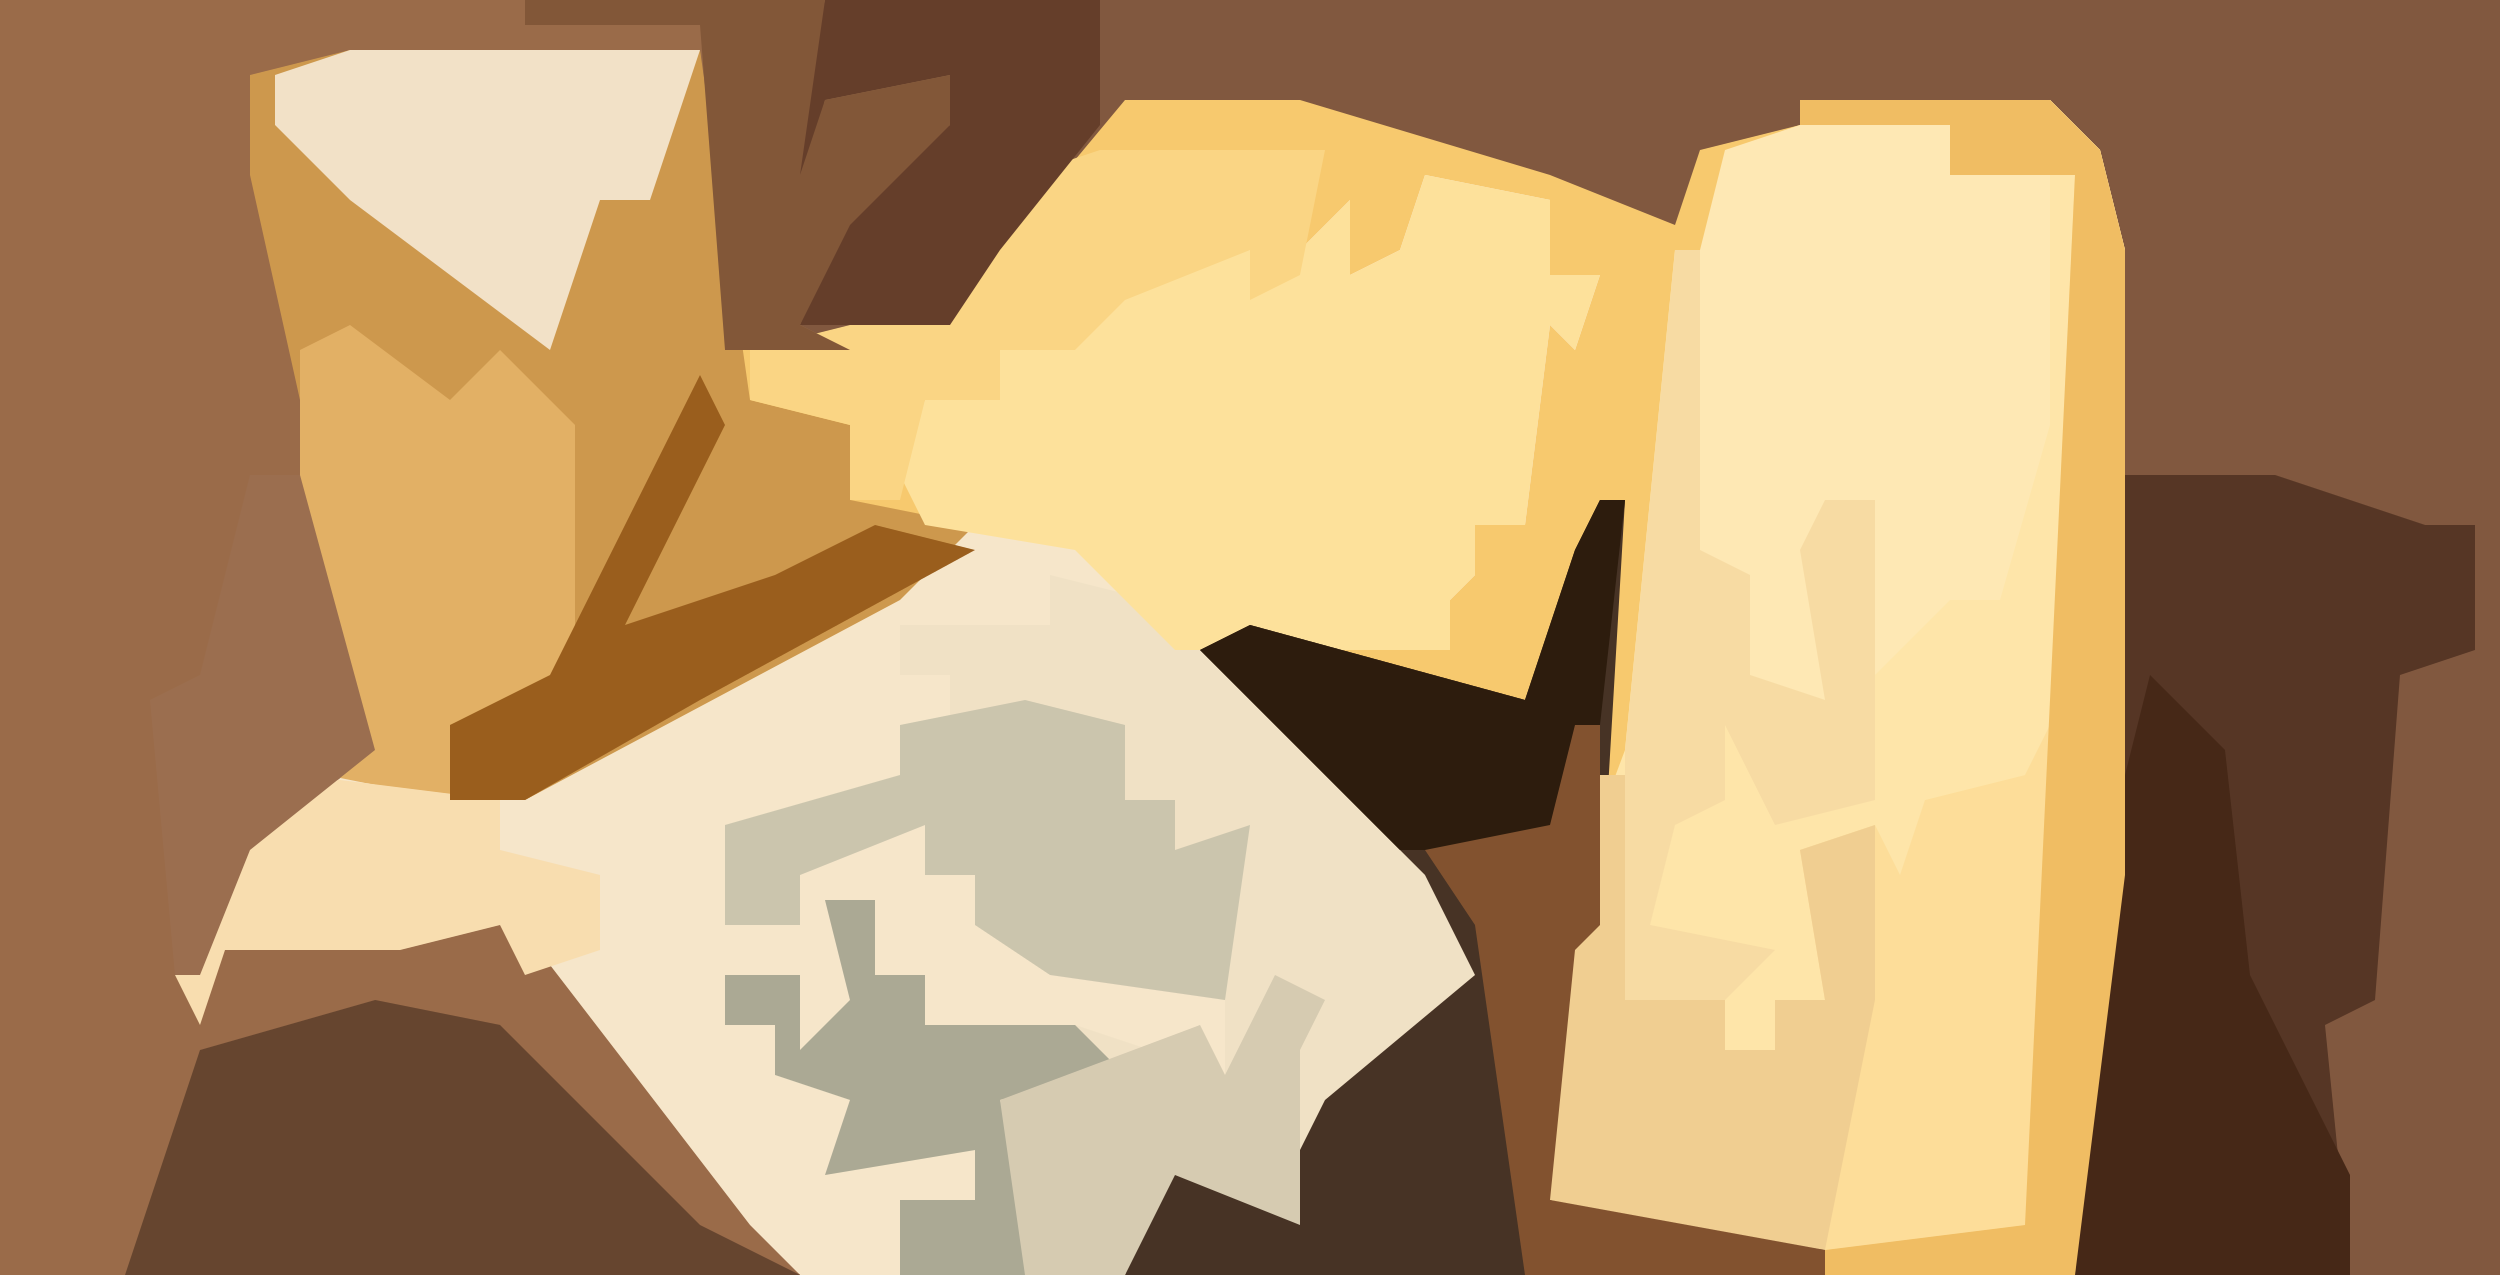
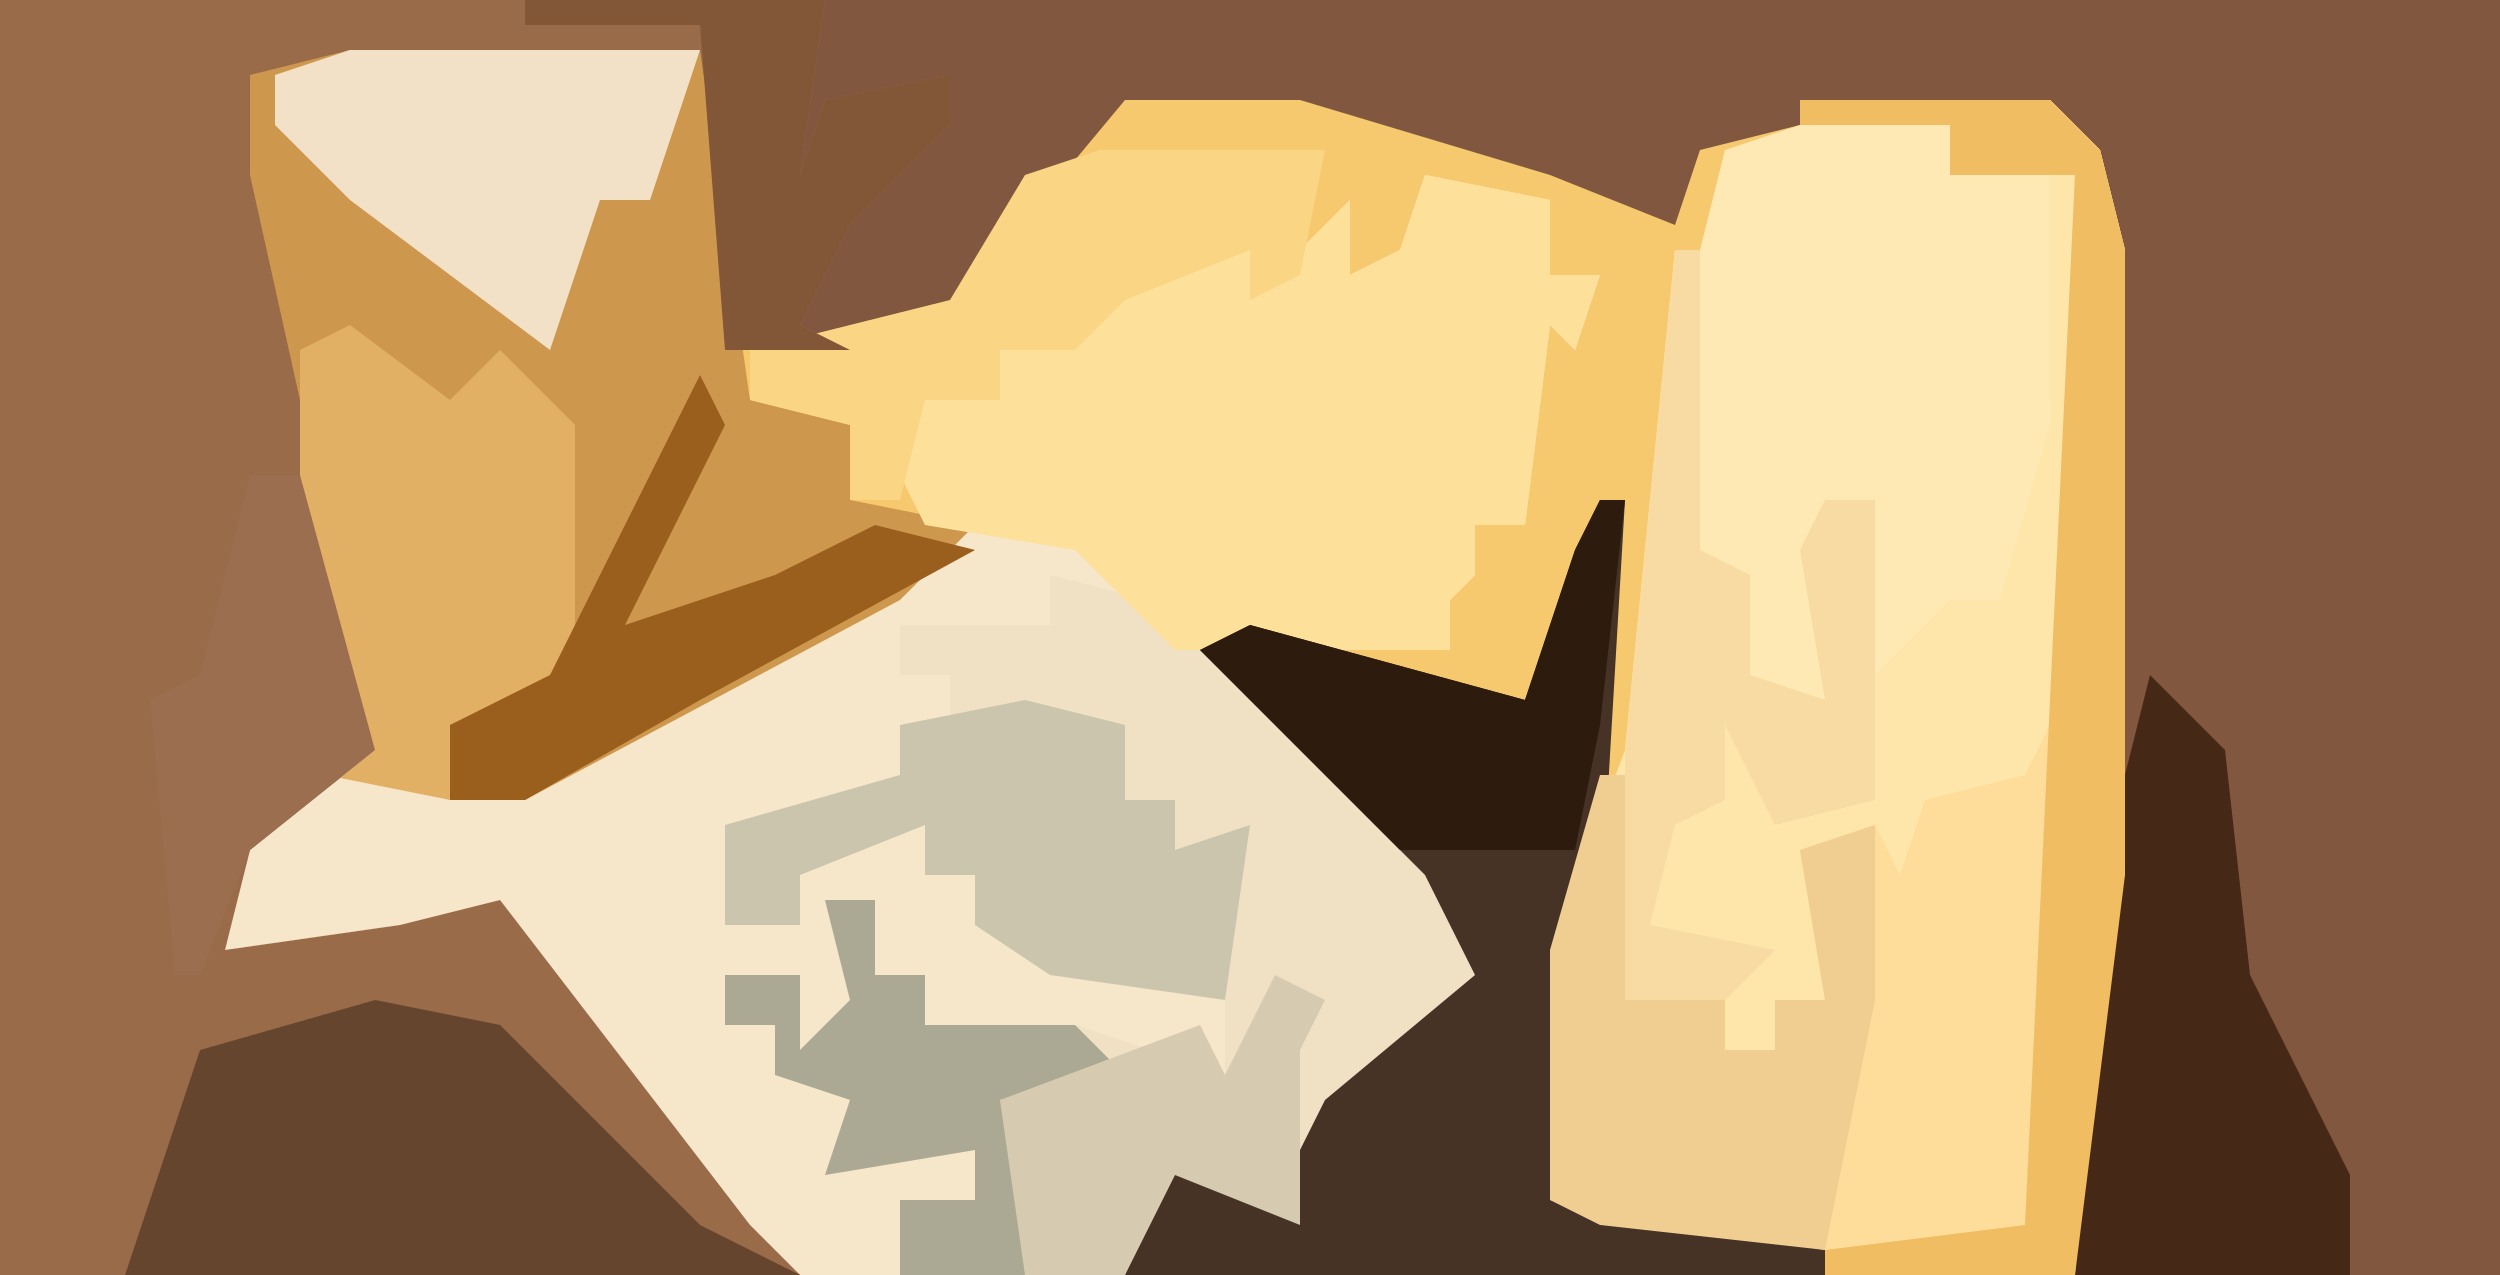
<svg xmlns="http://www.w3.org/2000/svg" version="1.1" width="100" height="51">
  <path d="M0,0 L100,0 L100,51 L0,51 Z " fill="#F7C96E" transform="translate(0,0)" />
  <path d="M0,0 L100,0 L100,51 L83,51 L84,35 L84,10 L82,5 L72,5 L68,6 L67,9 L62,7 L52,4 L45,4 L40,10 L38,13 L29,14 L28,2 L10,3 L12,9 L13,17 L13,24 L15,30 L10,34 L9,38 L16,37 L20,36 L30,49 L32,51 L0,51 Z " fill="#81583F" transform="translate(0,0)" />
  <path d="M0,0 L5,1 L5,4 L7,4 L6,7 L5,6 L4,14 L2,14 L2,16 L1,17 L1,19 L-8,19 L3,30 L2,33 L-5,39 L-5,42 L-10,40 L-12,44 L-25,44 L-30,40 L-37,30 L-41,31 L-48,31 L-49,34 L-50,32 L-47,26 L-45,24 L-36,24 L-19,15 L-21,12 L-20,9 L-17,9 L-17,7 L-13,5 L-11,2 L-11,4 L-7,3 L-6,4 L-3,1 L-3,4 L-1,3 Z " fill="#F6E6CA" transform="translate(57,7)" />
  <path d="M0,0 L33,0 L32,7 L33,4 L38,3 L38,5 L34,9 L32,13 L34,14 L29,14 L28,2 L10,3 L12,9 L13,17 L13,24 L15,30 L10,34 L9,38 L16,37 L20,36 L30,49 L32,51 L0,51 Z " fill="#9A6B49" transform="translate(0,0)" />
  <path d="M0,0 L10,0 L12,2 L13,6 L13,31 L11,47 L1,47 L-10,44 L-10,34 L-7,26 L-5,6 L-3,6 L-3,2 L0,2 Z " fill="#FEE5A9" transform="translate(72,4)" />
  <path d="M0,0 L14,0 L16,14 L20,15 L20,18 L25,19 L22,22 L7,30 L-1,29 L0,27 L-2,22 L-2,14 L-4,5 L-4,1 Z " fill="#CD984D" transform="translate(14,2)" />
  <path d="M0,0 L4,1 L14,10 L18,14 L17,17 L10,23 L10,26 L5,24 L3,28 L-6,28 L-6,25 L-3,25 L-3,23 L-9,24 L-8,21 L-11,20 L-11,18 L-13,18 L-13,16 L-10,16 L-10,19 L-8,17 L-9,13 L-7,13 L-7,16 L-5,16 L-5,18 L1,18 L4,19 L6,18 L7,20 L7,17 L0,16 L-3,14 L-3,12 L-5,12 L-5,10 L-10,12 L-10,14 L-13,14 L-13,10 L-6,8 L-6,6 L-4,6 L-4,4 L-6,4 L-6,2 L0,2 Z " fill="#F0E1C5" transform="translate(42,23)" />
  <path d="M0,0 L10,0 L12,2 L13,6 L13,31 L11,47 L1,47 L-10,44 L-10,34 L-8,27 L-7,27 L-6,35 L-3,35 L-3,38 L-1,38 L-1,36 L1,36 L0,30 L3,29 L4,31 L5,28 L9,27 L10,25 L11,3 L6,3 L6,1 L0,1 Z M5,30 Z " fill="#FDDD99" transform="translate(72,4)" />
-   <path d="M0,0 L6,0 L12,2 L14,2 L14,7 L11,8 L10,21 L8,22 L9,32 L-2,32 Z " fill="#563625" transform="translate(85,19)" />
  <path d="M0,0 L5,1 L5,4 L7,4 L6,7 L5,6 L4,14 L2,14 L2,16 L1,17 L1,19 L-10,19 L-14,15 L-20,14 L-21,12 L-20,9 L-17,9 L-17,7 L-13,5 L-11,2 L-11,4 L-7,3 L-6,4 L-3,1 L-3,4 L-1,3 Z " fill="#FDE19B" transform="translate(57,7)" />
  <path d="M0,0 L1,0 L0,17 L-1,18 L-2,28 L9,30 L9,31 L-19,31 L-18,26 L-13,28 L-11,24 L-5,19 L-7,15 L-16,6 L-14,5 L-3,8 L-1,2 Z " fill="#473325" transform="translate(64,20)" />
  <path d="M0,0 L6,0 L6,2 L9,1 L10,2 L10,12 L8,19 L6,19 L3,22 L3,15 L1,15 L1,23 L-5,22 L-3,21 L-4,17 L-4,5 L-3,1 Z " fill="#FEE8B4" transform="translate(72,5)" />
  <path d="M0,0 L5,1 L10,6 L13,9 L17,11 L-10,11 L-7,2 Z " fill="#66452F" transform="translate(15,40)" />
  <path d="M0,0 L3,3 L4,12 L8,20 L8,24 L-3,24 L-2,8 Z " fill="#462817" transform="translate(86,27)" />
  <path d="M0,0 L4,3 L6,1 L9,4 L9,14 L4,16 L4,19 L-1,18 L0,16 L-2,11 L-2,1 Z " fill="#E2B065" transform="translate(14,13)" />
  <path d="M0,0 L1,0 L2,8 L5,8 L5,11 L7,11 L7,9 L9,9 L8,3 L11,2 L11,9 L9,19 L0,18 L-2,17 L-2,7 Z " fill="#F0CE91" transform="translate(64,31)" />
  <path d="M0,0 L4,1 L4,4 L6,4 L6,6 L9,5 L8,12 L1,11 L-2,9 L-2,7 L-4,7 L-4,5 L-9,7 L-9,9 L-12,9 L-12,5 L-5,3 L-5,1 Z " fill="#CBC5AD" transform="translate(41,28)" />
  <path d="M0,0 L10,0 L12,2 L13,6 L13,31 L11,47 L1,47 L1,46 L9,45 L11,3 L6,3 L6,1 L0,1 Z " fill="#F0BD63" transform="translate(72,4)" />
  <path d="M0,0 L14,0 L12,6 L10,6 L8,12 L0,6 L-3,3 L-3,1 Z " fill="#F2E1C7" transform="translate(14,2)" />
  <path d="M0,0 L9,0 L8,5 L6,6 L6,4 L1,6 L-1,8 L-4,8 L-4,10 L-7,10 L-8,14 L-10,14 L-10,11 L-14,10 L-14,8 L-6,6 L-3,1 Z " fill="#FAD584" transform="translate(44,6)" />
-   <path d="M0,0 L11,0 L11,5 L7,10 L5,13 L-1,13 L1,7 L5,5 L5,3 L0,4 L-1,9 L-2,6 Z " fill="#653E2A" transform="translate(33,0)" />
  <path d="M0,0 L1,0 L1,12 L3,13 L3,17 L6,18 L5,12 L6,10 L8,10 L8,22 L4,23 L2,19 L2,22 L0,23 L-1,27 L4,28 L2,30 L-2,30 L-2,20 Z " fill="#F7DBA3" transform="translate(67,10)" />
  <path d="M0,0 L1,0 L0,9 L-1,14 L-8,14 L-16,6 L-14,5 L-3,8 L-1,2 Z " fill="#2D1C0D" transform="translate(64,20)" />
  <path d="M0,0 L2,0 L2,3 L4,3 L4,5 L10,5 L12,7 L7,8 L9,13 L8,15 L3,15 L3,12 L6,12 L6,10 L0,11 L1,8 L-2,7 L-2,5 L-4,5 L-4,3 L-1,3 L-1,6 L1,4 Z " fill="#ABA994" transform="translate(33,36)" />
-   <path d="M0,0 L8,1 L8,3 L12,4 L12,7 L9,8 L8,6 L4,7 L-3,7 L-4,10 L-5,8 L-2,2 Z " fill="#F8DDAF" transform="translate(12,31)" />
  <path d="M0,0 L1,2 L-3,10 L3,8 L7,6 L11,7 L0,13 L-7,17 L-10,17 L-10,14 L-6,12 Z " fill="#9A5E1D" transform="translate(28,15)" />
  <path d="M0,0 L12,0 L11,7 L12,4 L17,3 L17,5 L13,9 L11,13 L13,14 L8,14 L7,1 L0,1 Z " fill="#825738" transform="translate(21,0)" />
  <path d="M0,0 L2,1 L1,3 L1,10 L-4,8 L-6,12 L-10,12 L-11,5 L-3,2 L-2,4 Z " fill="#D6CBB1" transform="translate(51,39)" />
  <path d="M0,0 L2,0 L5,11 L0,15 L-2,20 L-3,20 L-4,9 L-2,8 Z " fill="#9B6E4F" transform="translate(10,19)" />
-   <path d="M0,0 L1,0 L1,8 L0,9 L-1,19 L10,21 L10,22 L-2,22 L-4,8 L-6,5 L-1,4 Z " fill="#82522F" transform="translate(63,29)" />
</svg>